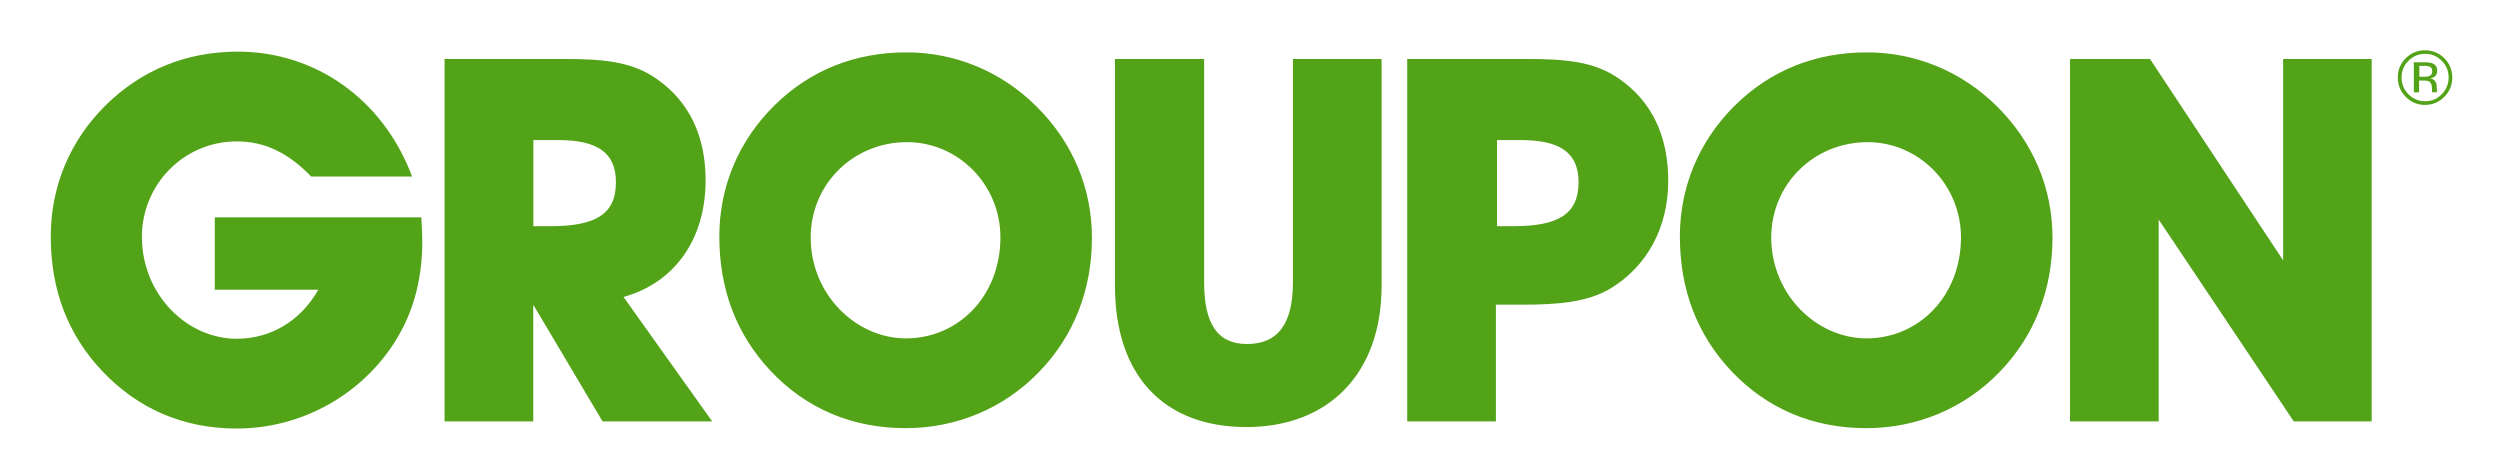
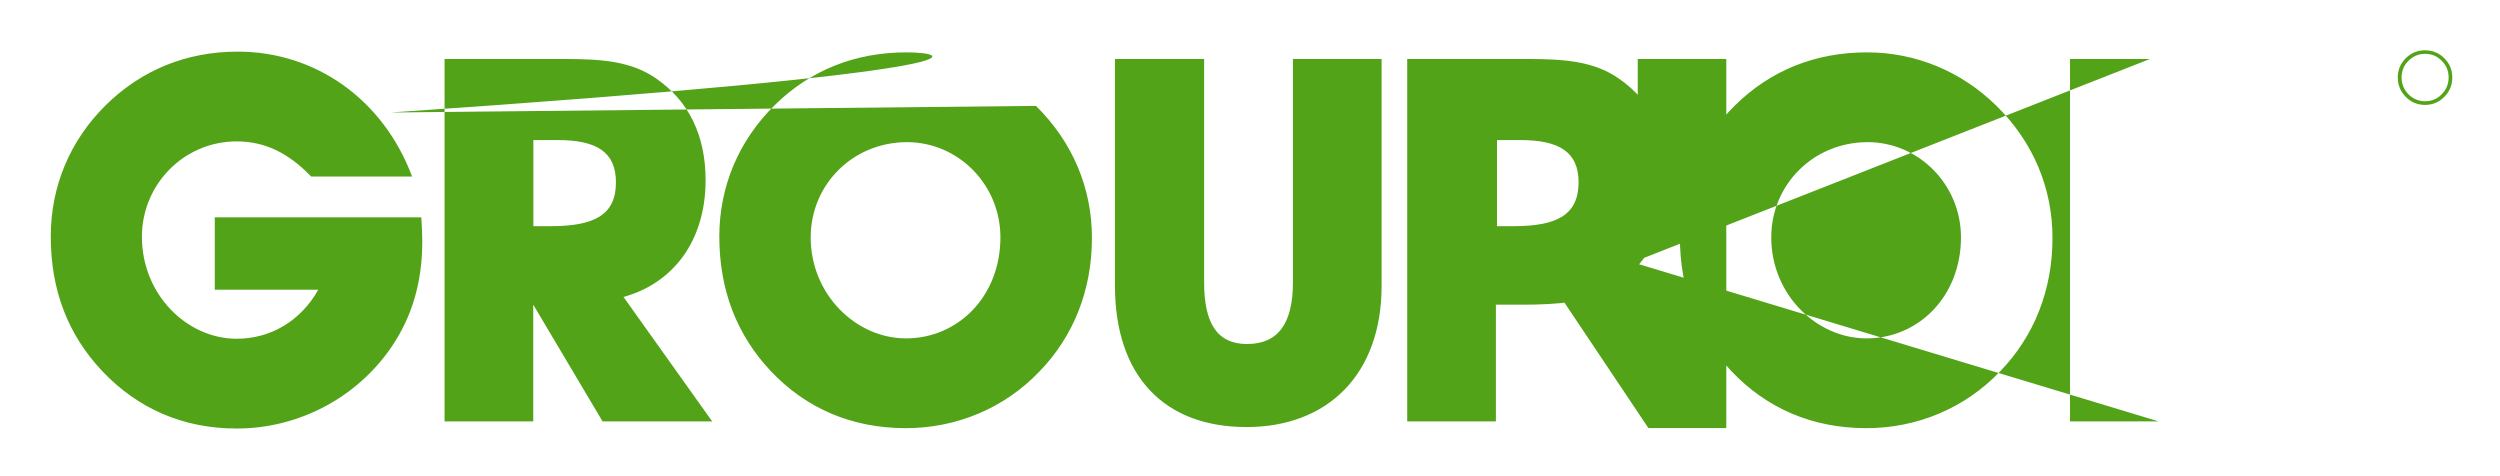
<svg xmlns="http://www.w3.org/2000/svg" role="img" viewBox="-4.25 23.25 2041.00 388.50">
  <title>Groupon (member) logo</title>
  <style>.st0{fill:#53a318}</style>
  <style>.st0{fill:#53a318}</style>
  <style>.st0{fill:#53a318}</style>
  <style>.st0{fill:#53a318}</style>
  <style>.st0{fill:#53a318}</style>
  <style>.st0{fill:#53a318}</style>
  <style>.st0{fill:#53a318}</style>
  <style>.st0{fill:#53a318}</style>
  <style>.st0{fill:#53a318}</style>
  <style>.st0{fill:#53a318}</style>
  <style>.st0{fill:#53a318}</style>
  <linearGradient id="SVGID_1_" x1="583" x2="583.707" y1="497.34" y2="496.633" gradientUnits="userSpaceOnUse">
    <stop offset="0" stop-color="#20ac4b" />
    <stop offset=".983" stop-color="#19361a" />
  </linearGradient>
-   <path d="M1013.4 371.9c66.2 0 110.3-42.9 110.3-115.3V71.4h-72.4v182.3c0 33.7-12.1 50.4-37.5 50.4-24.5 0-35-17.1-35-50.4V71.4H906v185.2c.1 74 40.4 115.3 107.4 115.3zm304.3-284.3c-20-14.1-43.7-16.2-74.9-16.2h-98.2v295.9h72.4V272h20.8c30.8 0 54.1-2.1 72.9-13.3 29.5-17.9 47-49.5 47-87.8 0-37.1-13.7-65-40-83.3zm-86.5 120.3h-13.3v-70.3h19.1c32.1 0 47.5 10 47.5 34.5-.1 26.6-17.5 35.8-53.3 35.8zm526.9-5.4l110.3 164.8h63.6V71.4h-72.3v164.4L1751 71.4h-65.3v295.9h72.4zm-916.6-92.8C812.8 81.4 775.4 66 735.8 66c-42 0-78.7 14.6-107.8 43.3-29.1 28.7-45 66.2-45 107 0 43.7 14.2 80.3 42 109.9 29.1 30.8 66.6 46.6 110.3 46.6 41.2 0 80.3-16.2 109-46.2 27.9-28.7 42.9-66.6 42.9-109 .1-40.5-15.7-78.4-45.7-107.9zM735.4 299.5c-40.8 0-77.8-35.8-77.8-82.4 0-43.3 34.5-77.8 78.7-77.8 41.6 0 76.2 34.5 76.2 77.8-.1 48.2-34.6 82.4-77.1 82.4zm890.3-189.8C1597 81.4 1559.5 66 1520 66c-42.1 0-78.7 14.6-107.8 43.3-29.1 28.7-45 66.2-45 107 0 43.7 14.2 80.3 42 109.9 29.2 30.8 66.6 46.6 110.3 46.6 41.2 0 80.3-16.2 109-46.2 27.9-28.7 42.9-66.6 42.9-109 .1-40.5-15.7-78.4-45.7-107.9zm-106.1 189.8c-40.8 0-77.8-35.8-77.8-82.4 0-43.3 34.6-77.8 78.7-77.8 41.6 0 76.2 34.5 76.2 77.8-.1 48.2-34.7 82.4-77.1 82.4zM79.1 326.1c29.1 30.8 66.2 47 109.9 47 50.4 0 97.8-25 126.1-66.2 17.1-25 25.4-53.3 25.4-86.6 0-6.2-.4-12.9-.8-19.6H171.1v59.1h84.5c-14.6 25.8-39.1 40-66.6 40-40.8 0-77.4-36.2-77.4-83.3 0-42.5 34.1-77.8 77.4-77.8 23.3 0 42.4 9.6 60.8 28.7h82.4c-23.7-63.3-79.1-102-142.3-102-42 0-78.6 15-107.8 43.7-29.1 28.7-44.9 66.2-44.9 107-.1 43.8 14 80.4 41.9 110zm425.7-60.4c42-11.7 67-47.4 67-95.3 0-36.6-13.7-64.5-40-82.8-20-14.1-43.7-16.2-74.9-16.2h-98.2v295.9h72.4V272l56.6 95.3h89.5l-72.4-101.6zm-59.5-57.8h-14.1v-70.3h20c32 0 47.4 10 47.4 34.5 0 26.6-17.5 35.8-53.3 35.8zm1530.2-99c6.2 0 11.5-2.2 15.8-6.6 4.4-4.4 6.5-9.7 6.5-15.8 0-6.2-2.2-11.4-6.5-15.7-4.3-4.3-9.6-6.5-15.8-6.5-6.1 0-11.4 2.2-15.7 6.5-4.4 4.4-6.5 9.6-6.5 15.7 0 6.2 2.2 11.5 6.5 15.8 4.3 4.4 9.5 6.6 15.7 6.6zm-13.5-36c3.8-3.8 8.3-5.7 13.6-5.7 5.3 0 9.9 1.9 13.6 5.7 3.7 3.7 5.6 8.3 5.6 13.6 0 5.3-1.9 9.9-5.6 13.7-3.7 3.8-8.2 5.7-13.6 5.7-5.3 0-9.9-1.9-13.6-5.7-3.7-3.8-5.6-8.3-5.6-13.7 0-5.3 1.8-9.8 5.6-13.6z" class="st0" />
-   <path d="M1985.4 98.3c-.1-.2-.2-.6-.2-1.3 0-.6-.1-1.3-.1-1.8v-1.8c0-1.2-.4-2.5-1.3-3.8-.9-1.3-2.3-2.1-4.2-2.4 1.5-.2 2.7-.6 3.5-1.2 1.6-1 2.4-2.7 2.4-4.8 0-3.1-1.3-5.2-3.8-6.2-1.4-.6-3.6-.9-6.7-.9h-8.6v24.5h4.3V89h3.4c2.3 0 3.9.3 4.8.8 1.6.9 2.3 2.8 2.3 5.6v1.9l.1.8v.3c0 .1 0 .2.1.2h4v-.3zm-6.5-12.9c-.9.4-2.3.5-4.1.5h-3.9V77h3.7c2.4 0 4.1.3 5.2.9 1.1.6 1.6 1.8 1.6 3.6 0 2-.9 3.3-2.5 3.9z" class="st0" />
+   <path d="M1013.4 371.9c66.2 0 110.3-42.9 110.3-115.3V71.4h-72.4v182.3c0 33.7-12.1 50.4-37.5 50.4-24.5 0-35-17.1-35-50.4V71.4H906v185.2c.1 74 40.4 115.3 107.4 115.3zm304.3-284.3c-20-14.1-43.7-16.2-74.9-16.2h-98.2v295.9h72.4V272h20.8c30.8 0 54.1-2.1 72.9-13.3 29.5-17.9 47-49.5 47-87.8 0-37.1-13.7-65-40-83.3zm-86.5 120.3h-13.3v-70.3h19.1c32.1 0 47.5 10 47.5 34.5-.1 26.6-17.5 35.8-53.3 35.8zl110.3 164.8h63.6V71.4h-72.3v164.4L1751 71.4h-65.3v295.9h72.4zm-916.6-92.8C812.8 81.4 775.4 66 735.8 66c-42 0-78.7 14.6-107.8 43.3-29.1 28.7-45 66.2-45 107 0 43.7 14.2 80.3 42 109.9 29.1 30.8 66.6 46.6 110.3 46.6 41.2 0 80.3-16.2 109-46.2 27.9-28.7 42.9-66.6 42.9-109 .1-40.5-15.7-78.4-45.7-107.9zM735.4 299.5c-40.8 0-77.8-35.8-77.8-82.4 0-43.3 34.5-77.8 78.7-77.8 41.6 0 76.2 34.5 76.2 77.8-.1 48.2-34.6 82.4-77.1 82.4zm890.3-189.8C1597 81.4 1559.5 66 1520 66c-42.1 0-78.7 14.6-107.8 43.3-29.1 28.7-45 66.2-45 107 0 43.7 14.2 80.3 42 109.9 29.2 30.8 66.6 46.6 110.3 46.6 41.2 0 80.3-16.2 109-46.2 27.9-28.7 42.9-66.6 42.9-109 .1-40.5-15.7-78.4-45.7-107.9zm-106.1 189.8c-40.8 0-77.8-35.8-77.8-82.4 0-43.3 34.6-77.8 78.7-77.8 41.6 0 76.2 34.5 76.2 77.8-.1 48.2-34.7 82.4-77.1 82.4zM79.1 326.1c29.1 30.8 66.2 47 109.9 47 50.4 0 97.8-25 126.1-66.2 17.1-25 25.4-53.3 25.4-86.6 0-6.2-.4-12.9-.8-19.6H171.1v59.1h84.5c-14.6 25.8-39.1 40-66.6 40-40.8 0-77.4-36.2-77.4-83.3 0-42.5 34.1-77.8 77.4-77.8 23.3 0 42.4 9.6 60.8 28.7h82.4c-23.7-63.3-79.1-102-142.3-102-42 0-78.6 15-107.8 43.7-29.1 28.7-44.9 66.2-44.9 107-.1 43.8 14 80.4 41.9 110zm425.7-60.4c42-11.7 67-47.4 67-95.3 0-36.6-13.7-64.5-40-82.8-20-14.1-43.7-16.2-74.9-16.2h-98.2v295.9h72.4V272l56.6 95.3h89.5l-72.4-101.6zm-59.5-57.8h-14.1v-70.3h20c32 0 47.4 10 47.4 34.5 0 26.6-17.5 35.8-53.3 35.8zm1530.2-99c6.2 0 11.5-2.2 15.8-6.6 4.4-4.4 6.5-9.7 6.5-15.8 0-6.2-2.2-11.4-6.5-15.7-4.3-4.3-9.6-6.5-15.8-6.5-6.1 0-11.4 2.2-15.7 6.5-4.4 4.4-6.5 9.6-6.5 15.7 0 6.2 2.2 11.5 6.5 15.8 4.3 4.4 9.5 6.6 15.7 6.6zm-13.5-36c3.8-3.8 8.3-5.7 13.6-5.7 5.3 0 9.9 1.9 13.6 5.7 3.7 3.7 5.6 8.3 5.6 13.6 0 5.3-1.9 9.9-5.6 13.7-3.7 3.8-8.2 5.7-13.6 5.7-5.3 0-9.9-1.9-13.6-5.7-3.7-3.8-5.6-8.3-5.6-13.7 0-5.3 1.8-9.8 5.6-13.6z" class="st0" />
</svg>